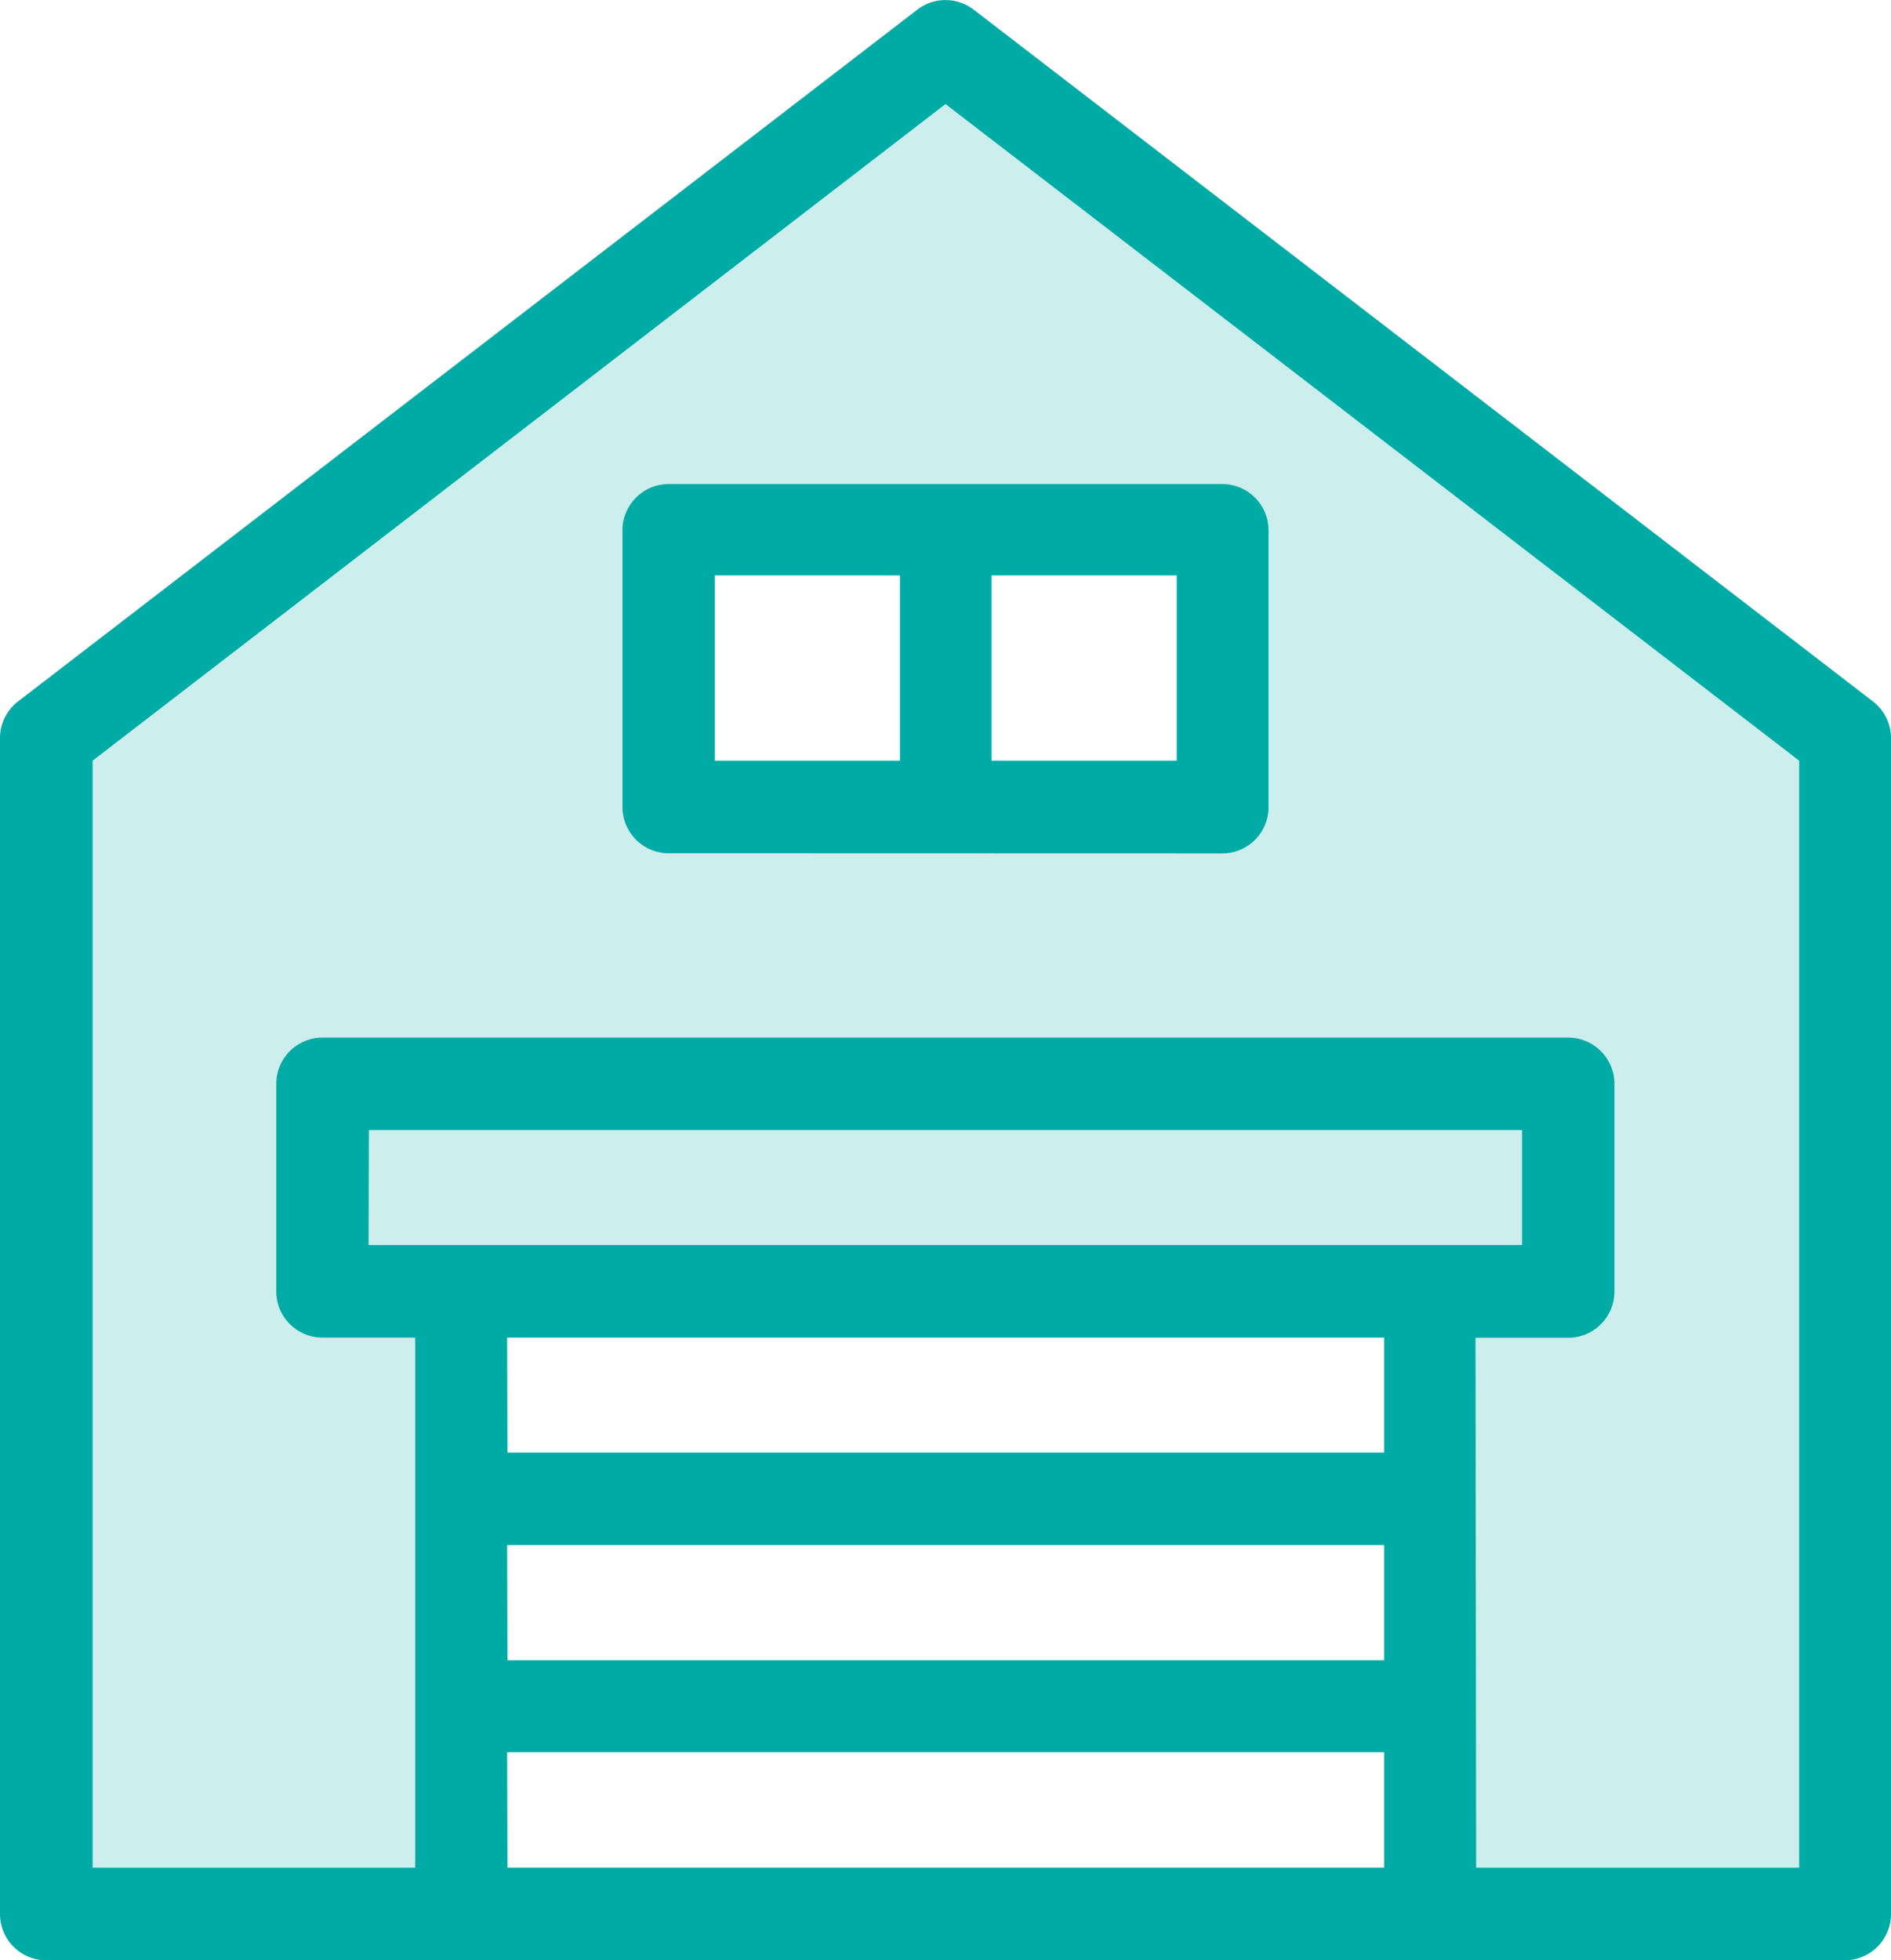
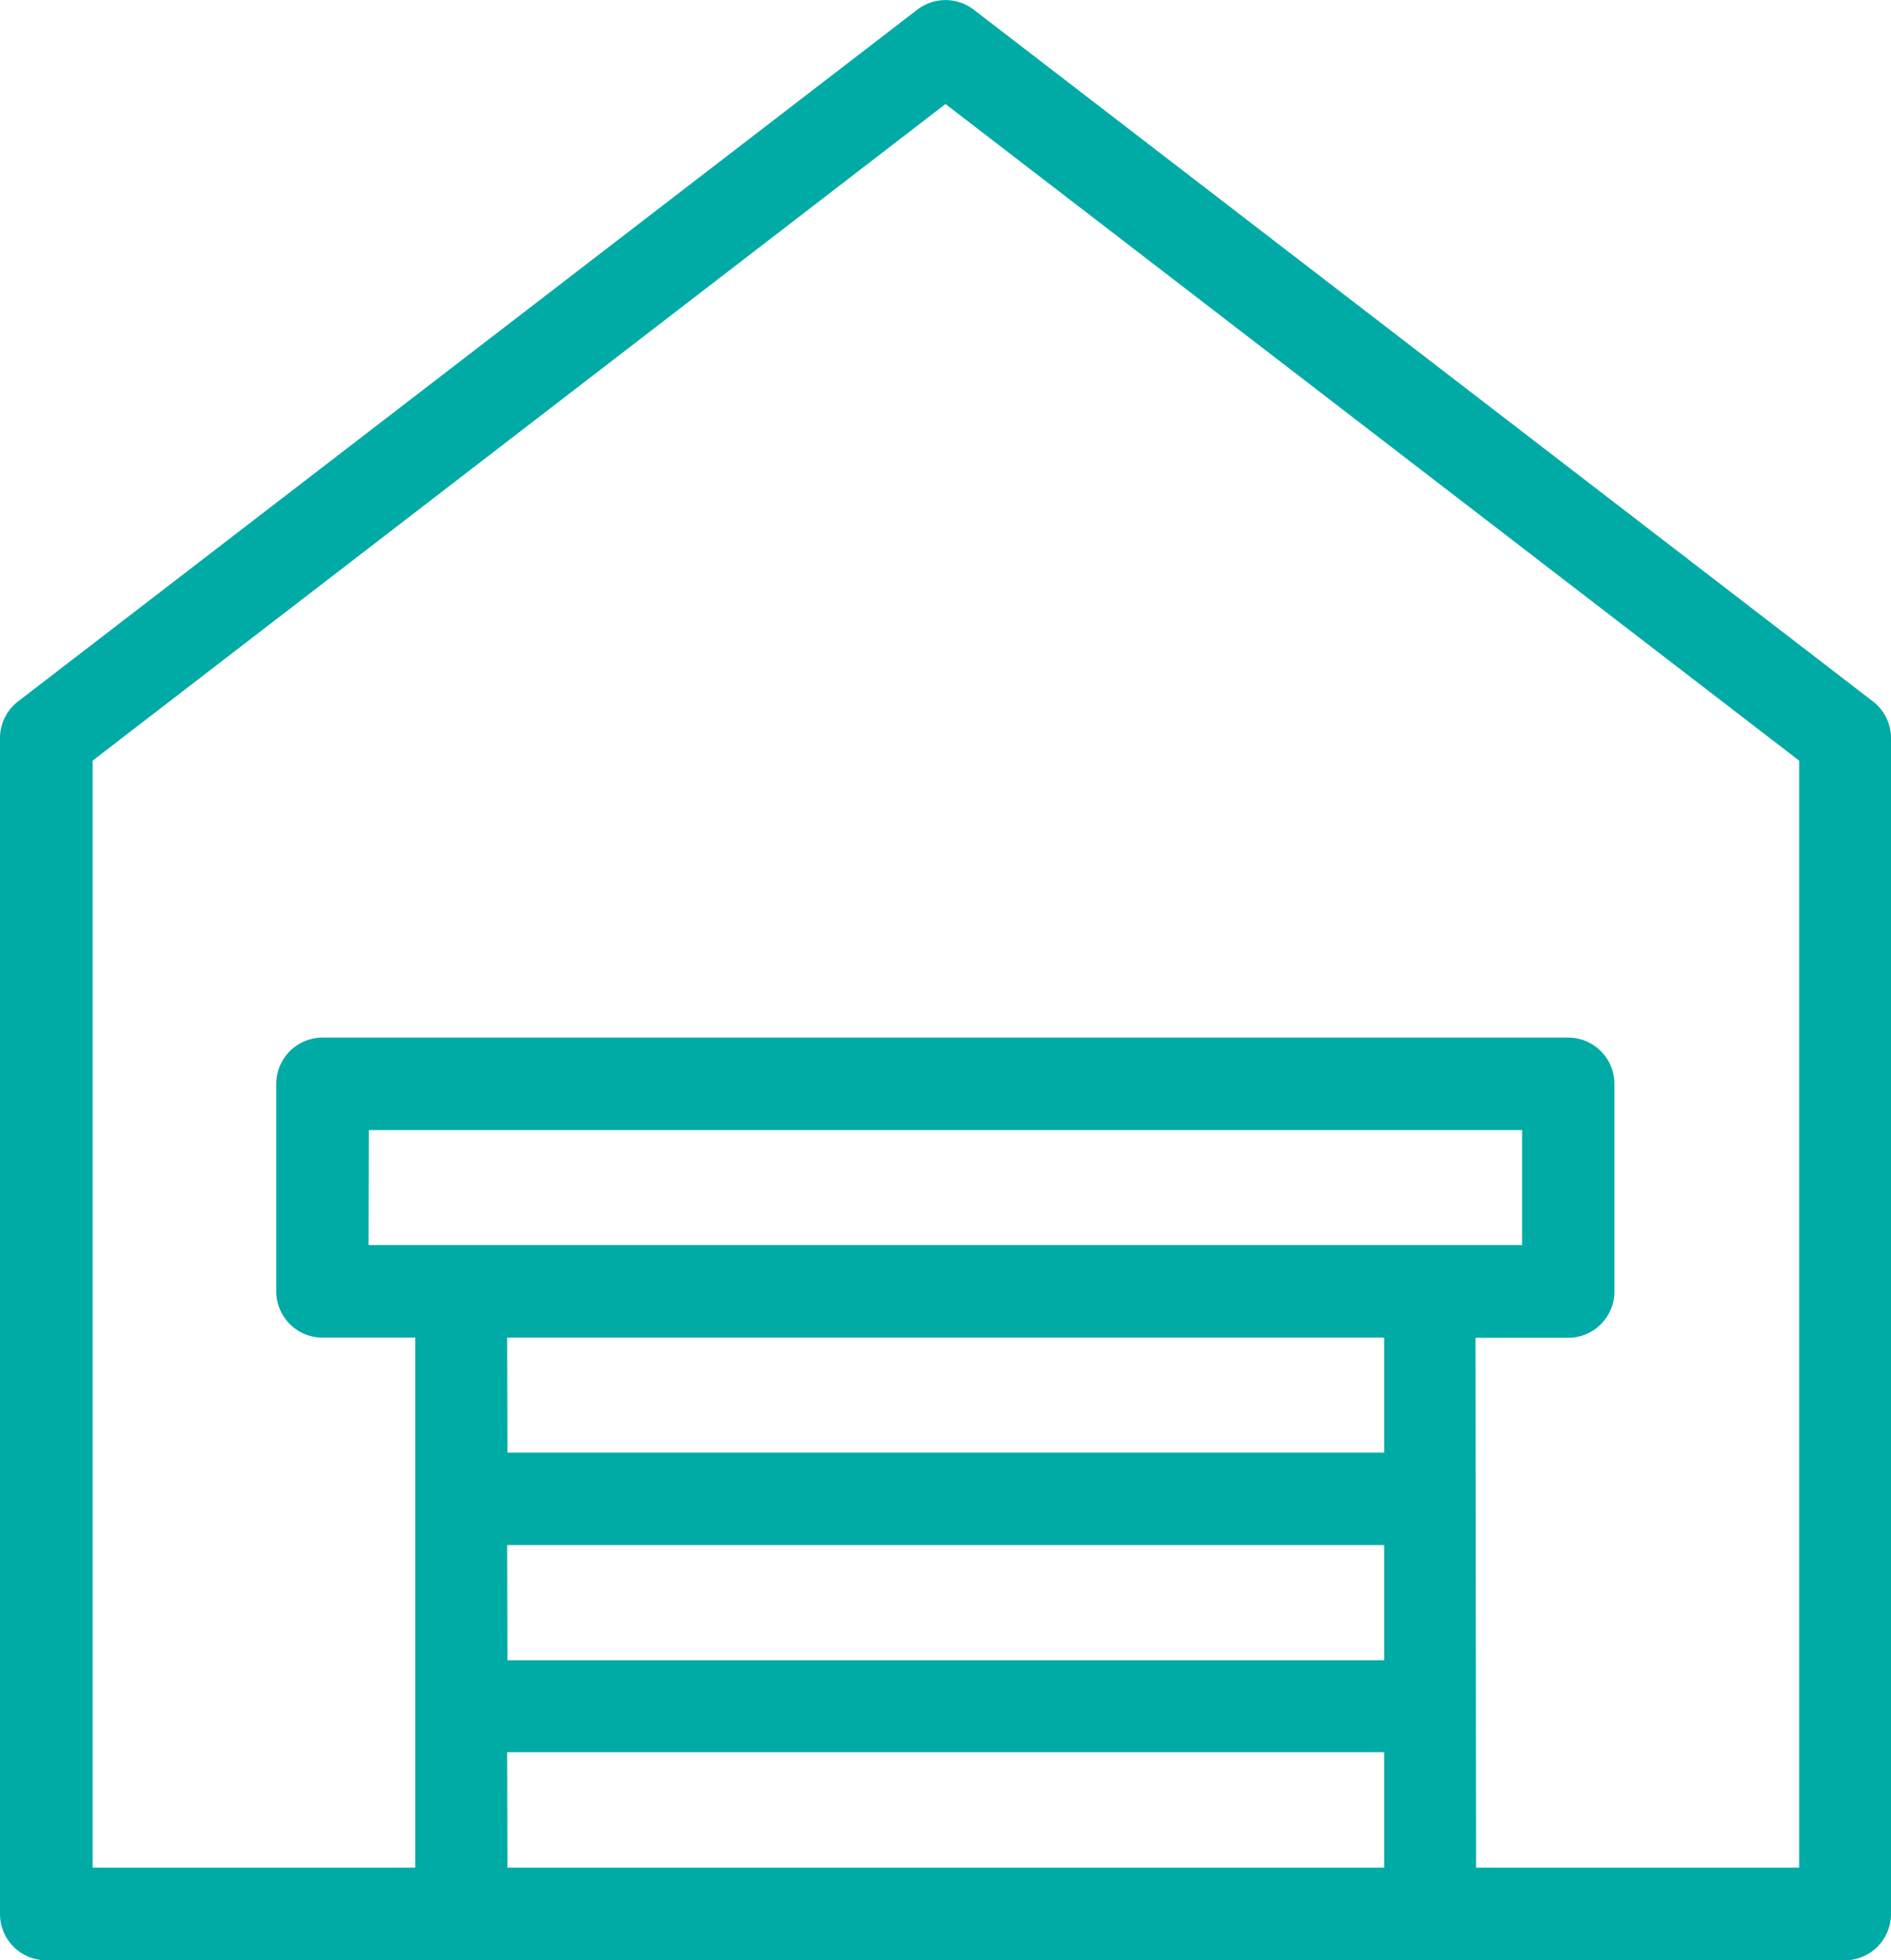
<svg xmlns="http://www.w3.org/2000/svg" viewBox="0 0 122.52 127">
  <defs>
    <style>.cls-1,.cls-2{fill:#00aba6;}.cls-1{opacity:0.2;}</style>
  </defs>
  <g id="Layer_2" data-name="Layer 2">
    <g id="que_es" data-name="que es">
-       <path class="cls-1" d="M3,47.81V124h26.9V83.67H92.64V124h26.9V47.81L61.26,3Zm76.21,4.48H43.33V34.36H79.19Z" />
      <path class="cls-2" d="M3,127a3,3,0,0,1-3-3V47.81a3,3,0,0,1,1.16-2.36L59.44.62a3,3,0,0,1,3.64,0l58.28,44.83a3,3,0,0,1,1.16,2.36V124a3,3,0,0,1-3,3Zm92.64-6h20.93V49.28L61.26,6.74,6,49.28V121H26.9V86.66h-6a3,3,0,0,1-3-3V70.22a3,3,0,0,1,3-3H101.6a3,3,0,0,1,3,3V83.67a3,3,0,0,1-3,3h-6Zm-62.76,0h56.8v-7.48H32.86Zm0-13.44h56.8V100.1H32.86Zm0-13.45h56.8V86.66H32.86Zm-9-13.45H98.62V73.21H23.9Z" />
-       <path class="cls-2" d="M43.33,55.28a3,3,0,0,1-3-3V34.36a3,3,0,0,1,3-3H79.19a3,3,0,0,1,3,3V52.29a3,3,0,0,1-3,3Zm20.91-6h12v-12h-12Zm-17.93,0h12v-12h-12Z" />
    </g>
  </g>
</svg>